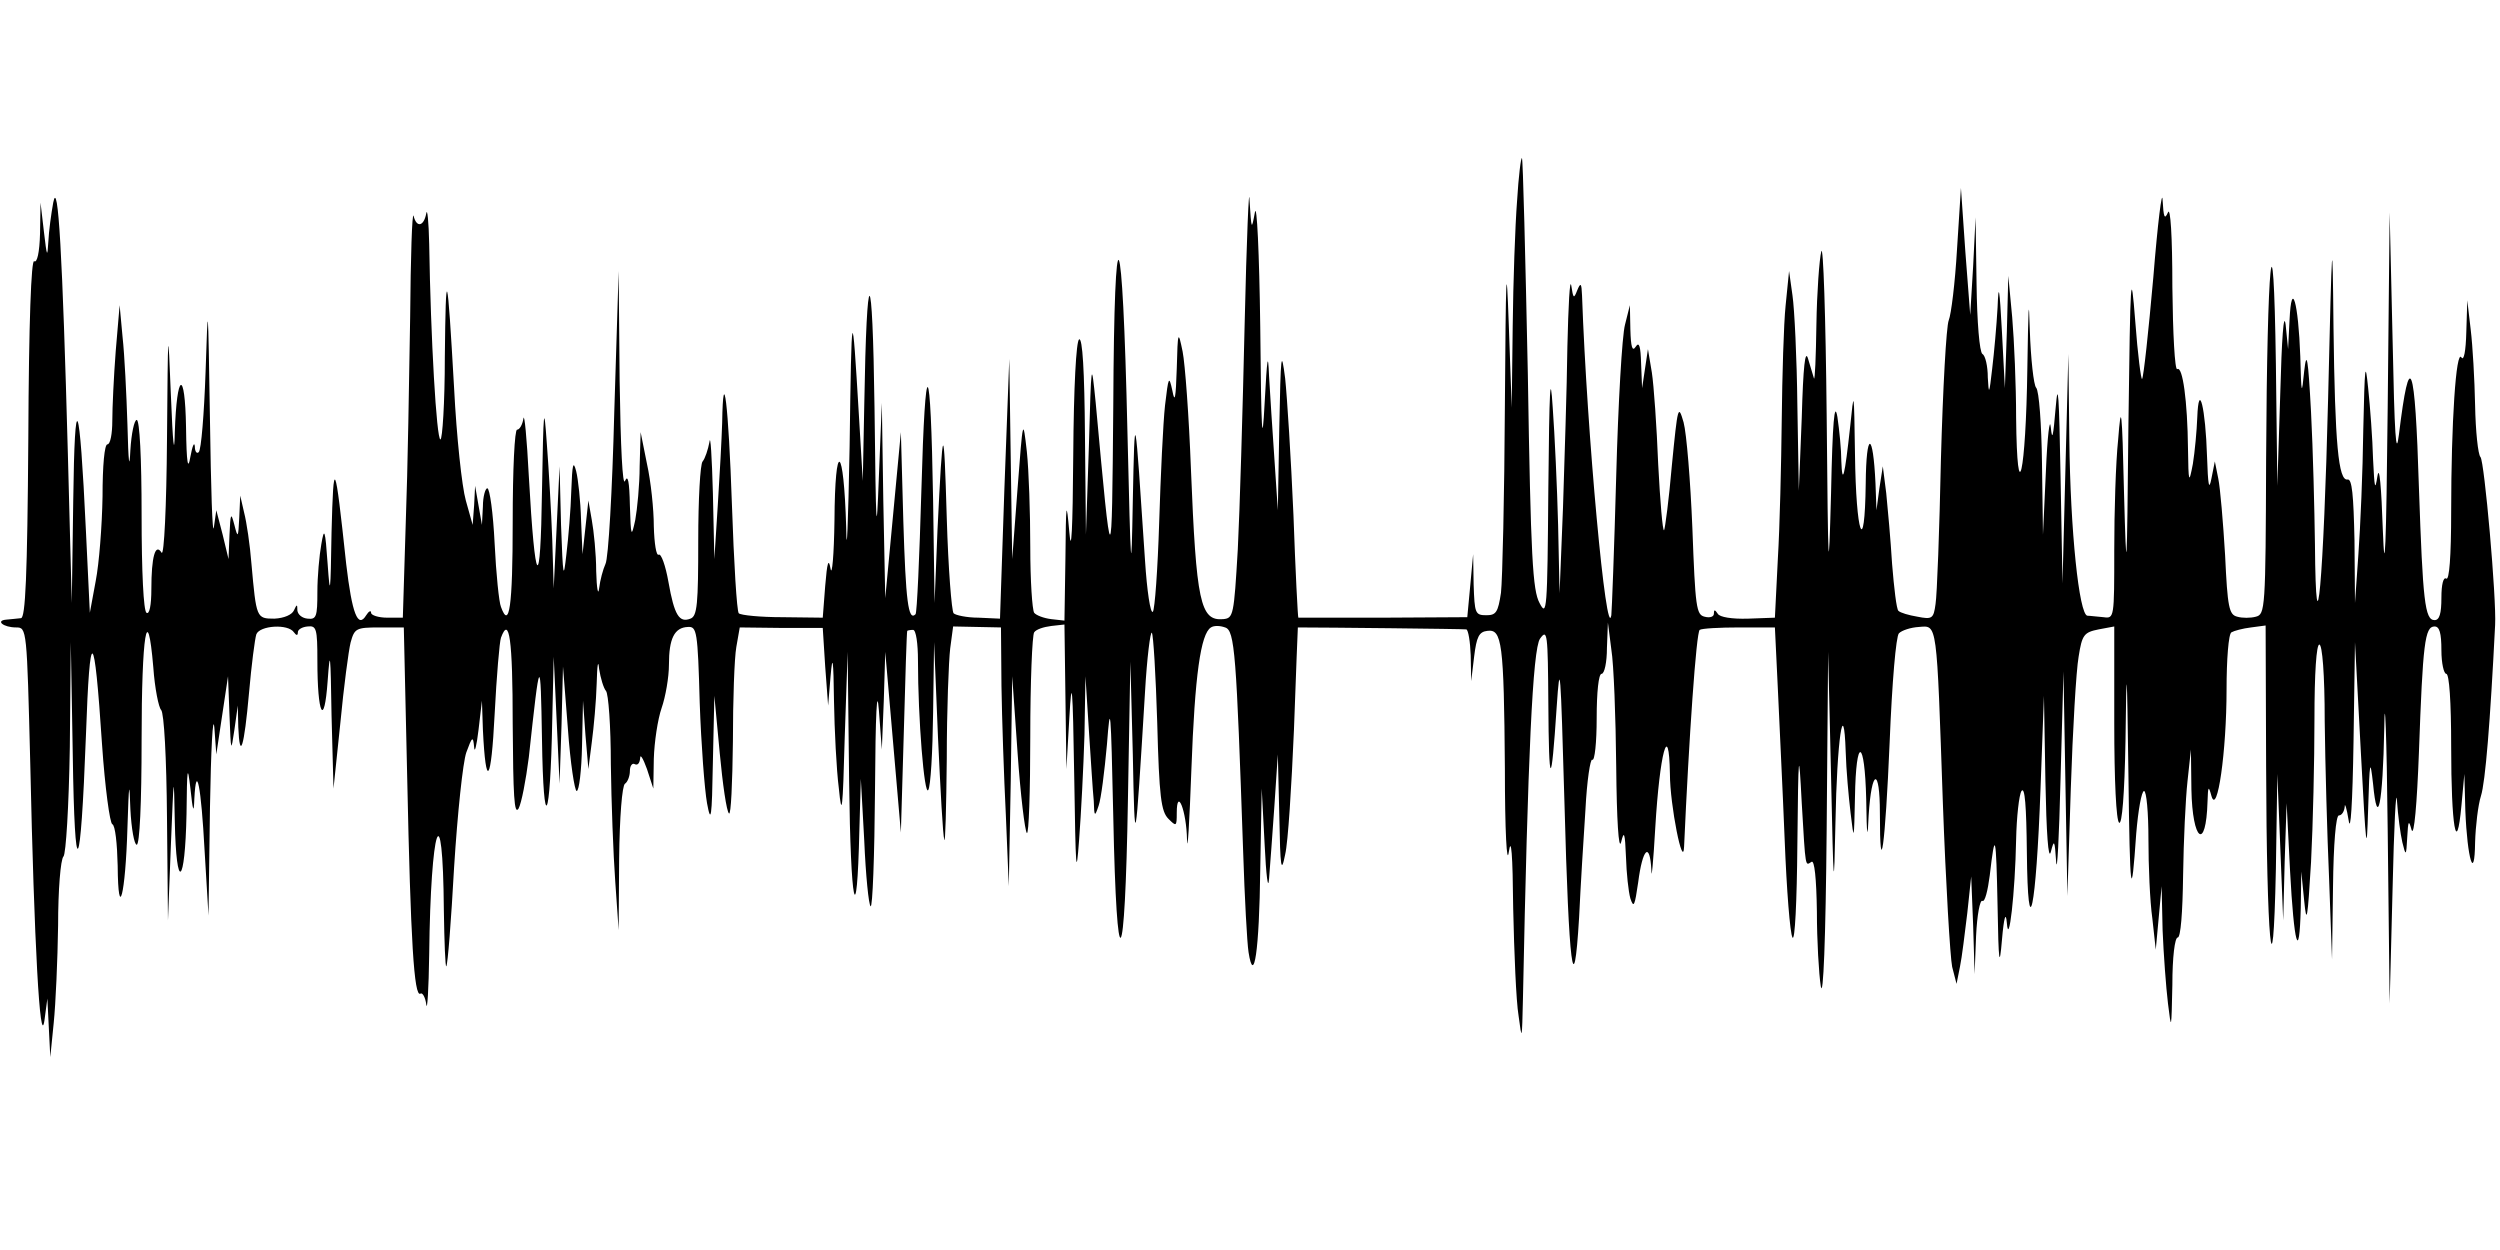
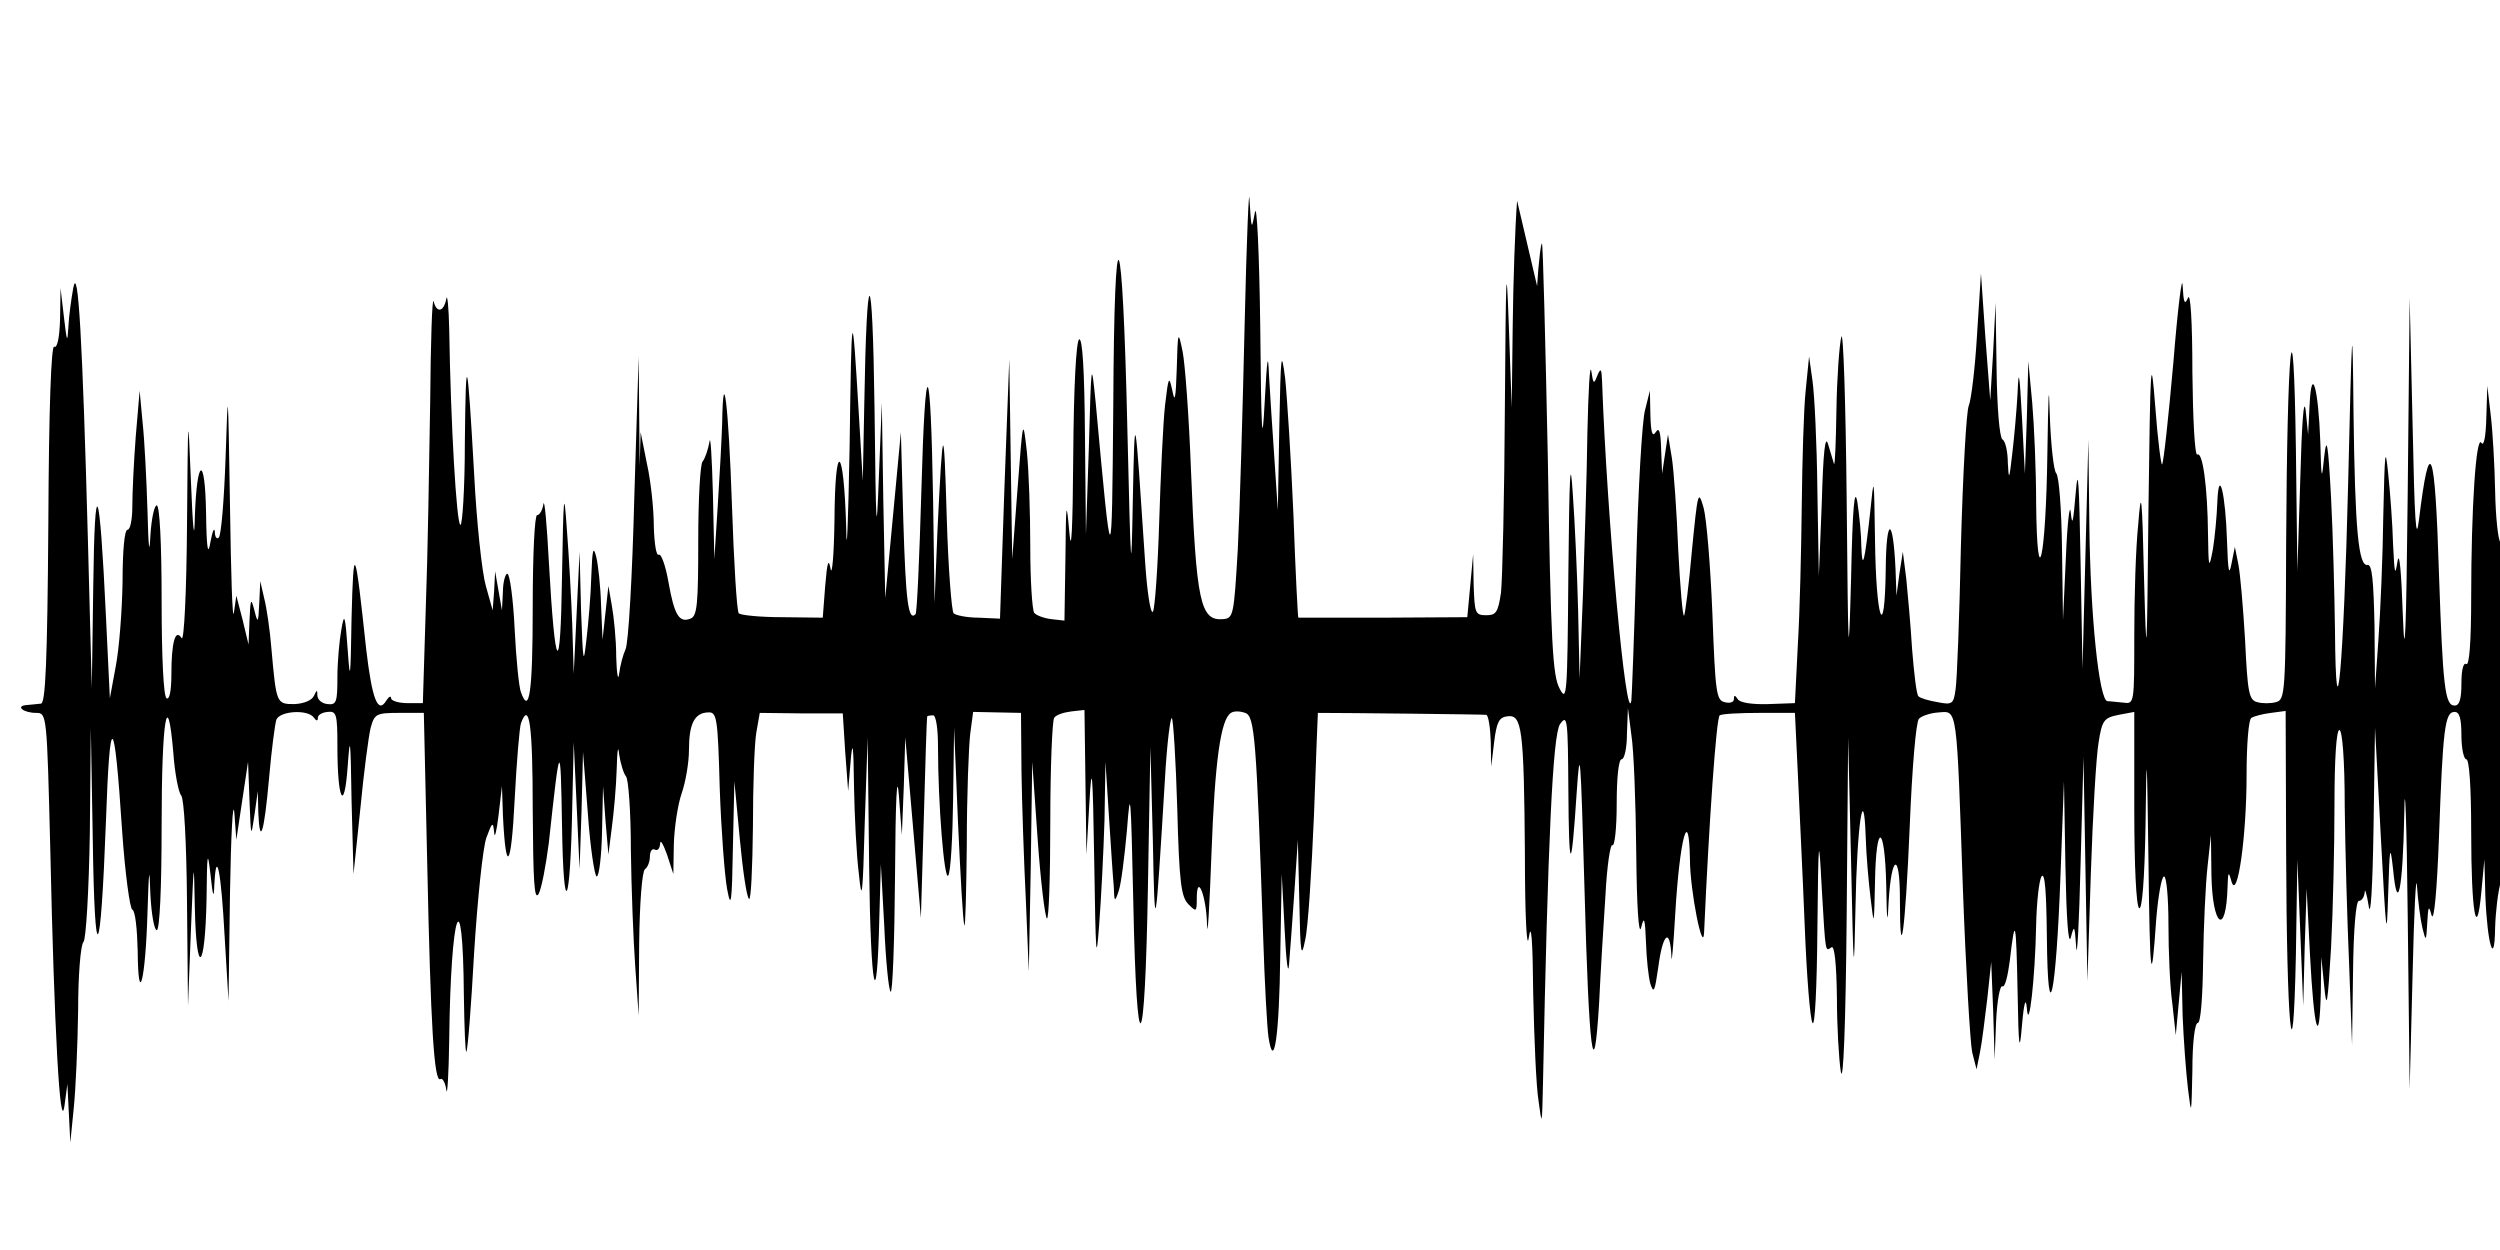
<svg xmlns="http://www.w3.org/2000/svg" version="1.0" width="512pt" height="256pt" viewBox="0 0 512 256" preserveAspectRatio="none">
  <g id="403839mp3">
    <g transform="translate(0,256) scale(0.1,-0.1)" stroke="none">
-       <path d="M3107 2149 c-4 -51 -8 -167 -9 -258 l-2 -166 -6 170 c-5 141 -6 112 -8 -166 -1 -185 -5 -357 -8 -383 -6 -40 -10 -46 -30 -46 -23 0 -24 4 -26 63 l-1 62 -6 -65 -6 -64 -172 -1 c-95 0 -174 0 -174 0 -1 0 -6 95 -10 210 -5 116 -13 242 -17 280 -8 62 -9 51 -12 -100 l-3 -170 -7 105 c-4 58 -9 134 -11 170 -2 51 -4 39 -9 -55 -5 -96 -7 -65 -9 155 -2 153 -7 257 -11 235 -7 -38 -7 -36 -11 25 -1 36 -6 -79 -10 -255 -4 -176 -10 -383 -14 -460 -8 -136 -9 -141 -30 -143 -47 -4 -55 35 -66 308 -4 107 -12 215 -17 240 -9 44 -10 43 -12 -35 -2 -61 -4 -72 -9 -45 -7 32 -8 29 -15 -30 -4 -36 -9 -144 -12 -240 -3 -96 -9 -179 -13 -183 -5 -4 -12 43 -16 105 -21 317 -21 319 -25 123 -3 -166 -4 -156 -11 140 -10 445 -27 475 -29 55 -3 -354 -3 -354 -36 5 -9 89 -9 88 -14 -90 l-6 -180 -2 203 c-1 132 -5 201 -12 197 -6 -4 -11 -96 -12 -238 -1 -152 -4 -206 -8 -157 -6 68 -7 63 -8 -53 l-2 -128 -27 3 c-16 2 -31 8 -35 13 -4 6 -8 66 -8 135 0 69 -3 157 -7 195 -8 70 -8 69 -19 -75 l-11 -145 -3 205 -3 205 -10 -266 -9 -266 -44 2 c-24 0 -47 5 -51 9 -4 4 -11 92 -14 194 -6 204 -8 202 -19 -23 l-6 -150 -3 210 c-5 301 -16 311 -24 21 -4 -137 -9 -252 -12 -254 -15 -15 -20 28 -25 191 l-5 182 -16 -170 -16 -170 -4 200 -3 200 -6 -150 c-5 -133 -6 -117 -9 140 -4 303 -16 306 -21 5 l-3 -155 -8 135 c-14 236 -15 231 -19 -65 -3 -159 -6 -234 -7 -165 -5 171 -23 182 -24 14 -1 -71 -5 -115 -8 -99 -4 23 -7 14 -11 -35 l-5 -65 -83 1 c-45 0 -85 4 -89 8 -4 4 -10 104 -14 222 -7 206 -18 294 -20 168 -1 -32 -5 -108 -9 -169 l-7 -110 -3 135 c-2 74 -5 122 -7 105 -3 -16 -9 -34 -14 -40 -5 -5 -9 -78 -9 -162 0 -130 -2 -155 -16 -160 -23 -9 -33 7 -45 75 -6 34 -15 59 -20 56 -5 -3 -9 23 -10 58 0 35 -6 92 -14 128 l-13 65 -2 -70 c0 -38 -5 -88 -9 -110 -8 -37 -9 -35 -11 30 -1 49 -4 64 -10 50 -5 -12 -9 69 -11 205 l-2 225 -9 -290 c-4 -159 -12 -299 -18 -310 -5 -11 -11 -33 -13 -50 -2 -16 -5 -1 -6 35 0 36 -5 83 -9 105 l-7 40 -6 -55 -6 -55 -3 70 c-1 39 -6 84 -10 100 -6 23 -8 15 -10 -40 -1 -38 -6 -97 -10 -130 -6 -54 -7 -49 -11 60 l-3 120 -6 -125 -6 -125 -3 100 c-2 55 -7 143 -11 195 -6 86 -7 77 -10 -95 -3 -214 -14 -202 -27 30 -4 77 -9 130 -11 118 -2 -13 -8 -23 -13 -23 -5 0 -9 -79 -9 -190 0 -173 -7 -220 -24 -173 -4 9 -10 68 -13 130 -3 62 -10 113 -15 113 -4 0 -9 -17 -9 -37 l-2 -38 -7 40 -7 40 -2 -40 -3 -40 -14 50 c-8 28 -19 131 -24 230 -14 247 -17 257 -19 63 0 -93 -5 -168 -9 -168 -8 0 -20 207 -23 400 -1 47 -4 75 -6 63 -5 -27 -20 -30 -26 -5 -3 9 -6 -84 -7 -208 -2 -124 -5 -313 -9 -420 l-6 -195 -32 0 c-18 0 -33 5 -33 10 0 6 -5 3 -10 -5 -17 -28 -29 3 -41 105 -23 215 -26 221 -30 65 -2 -127 -3 -135 -8 -65 -5 72 -7 76 -13 40 -4 -22 -8 -66 -8 -97 0 -51 -2 -57 -20 -55 -11 1 -20 8 -21 17 0 13 -1 13 -7 0 -4 -9 -20 -16 -40 -17 -37 0 -37 1 -47 112 -3 39 -10 86 -15 105 l-8 35 -2 -45 c-2 -42 -3 -43 -10 -15 -7 27 -8 24 -10 -20 l-2 -50 -12 50 -13 50 -5 -35 c-3 -19 -6 80 -8 220 -4 248 -4 251 -9 98 -3 -86 -9 -160 -14 -164 -4 -4 -8 1 -8 12 -1 10 -5 1 -9 -21 -5 -30 -8 -15 -9 60 -2 121 -19 113 -23 -10 -1 -52 -4 -26 -8 75 -6 149 -6 146 -8 -90 -1 -138 -6 -239 -11 -232 -13 21 -21 -9 -21 -74 0 -34 -4 -53 -10 -49 -6 4 -10 82 -10 201 0 116 -4 194 -10 194 -5 0 -11 -28 -13 -62 -2 -43 -4 -26 -6 52 -2 63 -6 144 -10 180 l-6 65 -8 -94 c-4 -52 -7 -116 -7 -143 0 -26 -4 -48 -10 -48 -6 0 -10 -43 -10 -107 -1 -60 -7 -137 -14 -173 l-12 -65 -8 167 c-13 277 -23 300 -26 63 l-3 -210 -8 305 c-11 408 -20 568 -30 515 -4 -22 -9 -58 -10 -80 -2 -34 -3 -31 -9 20 l-7 60 -1 -63 c-1 -39 -6 -61 -12 -57 -6 4 -11 -123 -12 -362 -2 -286 -6 -368 -15 -369 -7 -1 -21 -2 -30 -3 -23 -2 -6 -16 20 -16 22 0 22 -2 29 -280 8 -368 20 -585 29 -525 l6 45 3 -60 3 -60 7 70 c4 39 8 129 9 200 0 72 5 135 11 141 5 5 11 102 13 224 l2 215 4 -230 c4 -272 16 -255 27 39 8 229 17 224 33 -19 6 -88 16 -161 21 -163 6 -2 10 -40 11 -85 1 -118 16 -60 20 78 3 93 4 99 6 38 2 -40 8 -73 13 -73 6 0 10 85 10 214 0 217 12 290 24 149 3 -43 11 -82 16 -87 6 -6 11 -97 12 -221 l2 -210 6 155 c6 147 6 150 8 47 3 -145 21 -132 24 16 1 96 2 103 8 52 5 -48 7 -52 8 -21 4 77 14 25 21 -106 l8 -133 3 220 c2 121 6 195 9 165 l4 -55 12 80 12 80 3 -80 c3 -76 3 -77 10 -30 l7 50 1 -44 c3 -71 12 -42 22 70 5 57 12 111 15 120 7 18 65 22 77 4 5 -7 8 -7 8 0 0 6 9 11 20 12 18 2 20 -4 20 -70 0 -111 14 -139 21 -42 5 69 6 58 8 -70 l4 -150 14 134 c7 74 17 149 21 165 8 29 11 31 59 31 l50 0 7 -310 c7 -333 14 -448 27 -440 4 3 10 -7 12 -22 2 -16 5 31 6 103 3 263 28 338 30 90 1 -66 3 -117 5 -115 3 3 10 94 16 203 7 111 18 215 25 235 12 33 14 34 16 11 1 -14 5 2 9 35 l7 60 2 -60 c6 -124 17 -108 24 32 4 78 10 149 13 157 17 46 24 -3 24 -176 1 -148 3 -188 12 -174 6 11 15 58 21 105 23 212 24 213 27 36 3 -198 17 -172 21 40 l3 130 6 -130 6 -130 4 120 3 120 10 -127 c5 -71 14 -128 18 -128 5 0 10 42 11 93 l2 92 5 -70 6 -70 7 55 c4 30 9 84 10 120 1 39 3 51 5 30 3 -19 9 -39 14 -45 5 -5 10 -72 10 -150 1 -77 5 -185 9 -240 l7 -100 1 147 c1 85 6 149 12 153 5 3 10 15 10 26 0 11 5 17 10 14 6 -3 10 2 11 12 0 10 6 0 14 -22 l13 -40 1 61 c1 34 8 81 16 104 8 23 15 63 15 89 0 53 11 76 39 77 18 1 20 -8 24 -155 3 -86 10 -178 15 -206 8 -43 10 -32 12 85 l3 135 11 -117 c6 -64 14 -120 19 -124 4 -4 7 62 8 147 0 85 3 172 7 194 l7 40 85 -1 85 0 5 -79 6 -80 5 60 c4 47 6 36 7 -50 1 -60 5 -141 10 -180 6 -61 8 -46 12 105 l6 175 3 -265 c3 -257 16 -316 21 -100 l3 105 7 -127 c3 -70 9 -131 13 -134 4 -4 8 103 9 237 1 160 4 216 8 164 l6 -80 4 100 3 100 16 -185 16 -185 6 205 c3 113 6 206 7 208 1 1 7 2 12 2 6 0 10 -28 10 -63 0 -119 13 -278 21 -265 5 7 9 78 10 158 l2 145 8 -195 c5 -107 10 -202 13 -210 2 -8 4 66 5 166 0 100 4 201 7 226 l6 45 49 -1 49 -1 1 -120 c1 -66 5 -185 9 -265 l6 -145 4 215 3 215 11 -157 c6 -86 15 -160 19 -164 4 -4 7 85 7 197 0 112 4 209 8 214 4 6 19 11 35 13 l27 3 2 -148 2 -148 6 105 c5 88 7 69 10 -120 3 -193 4 -211 10 -130 4 52 9 149 11 215 l2 120 7 -110 c4 -60 8 -126 10 -145 1 -33 2 -34 10 -10 5 14 12 70 17 125 7 91 8 78 13 -148 7 -345 24 -326 30 35 l5 283 5 -190 c4 -206 5 -202 25 128 4 70 11 125 14 121 3 -3 8 -86 11 -184 4 -153 8 -182 23 -197 16 -16 17 -16 17 12 0 54 20 5 21 -55 1 -30 5 35 9 145 7 192 19 277 40 290 6 4 18 4 29 0 20 -6 23 -54 37 -460 3 -93 8 -186 11 -205 11 -70 22 2 24 170 l3 165 6 -115 c3 -63 7 -95 9 -70 2 25 7 92 11 150 l7 105 3 -125 c2 -110 4 -120 12 -80 6 25 13 139 18 255 4 116 8 210 8 210 56 0 339 -3 345 -4 4 -1 8 -25 9 -53 l1 -53 6 50 c5 41 10 51 27 53 30 4 34 -23 36 -282 0 -129 4 -200 8 -171 5 34 8 -4 9 -115 2 -91 6 -190 11 -220 7 -53 7 -51 9 35 10 497 20 716 35 737 15 21 16 11 17 -132 1 -175 6 -177 17 -9 7 103 8 83 16 -195 9 -337 19 -418 30 -235 3 63 9 162 13 221 3 59 10 105 14 102 5 -3 9 36 9 85 0 54 4 91 10 91 6 0 11 24 11 53 l2 52 7 -55 c5 -30 9 -138 10 -240 1 -109 5 -173 10 -155 6 25 8 20 10 -30 1 -33 5 -71 9 -85 7 -21 9 -15 16 33 9 70 24 84 27 25 0 -24 4 16 8 87 9 152 28 224 30 110 0 -64 27 -198 29 -149 10 223 25 440 32 444 4 3 41 5 81 5 l73 0 6 -125 c3 -69 10 -208 14 -310 4 -102 11 -192 16 -200 5 -9 9 73 10 190 2 196 3 200 9 85 8 -137 7 -128 20 -120 6 4 10 -33 11 -102 0 -59 4 -128 8 -153 5 -28 10 95 12 320 l3 365 6 -255 c5 -237 6 -244 9 -95 3 169 17 265 21 145 1 -36 6 -92 10 -125 7 -59 7 -58 9 33 2 125 20 121 23 -5 1 -79 3 -85 5 -33 6 96 23 100 23 5 0 -147 11 -68 20 145 5 124 13 217 19 223 6 6 24 12 41 13 38 3 36 14 49 -361 6 -165 15 -316 19 -335 l9 -35 7 35 c4 19 10 69 15 110 l8 75 4 -100 3 -100 3 78 c2 43 8 75 13 72 5 -3 11 21 15 52 11 95 13 85 16 -62 2 -119 4 -129 9 -70 4 47 8 59 10 35 4 -52 17 62 19 170 1 47 6 92 11 100 7 10 10 -31 11 -125 2 -200 19 -119 28 130 l7 190 3 -175 c2 -106 6 -163 11 -145 7 27 8 25 11 -20 2 -27 6 49 9 170 l6 220 4 -230 4 -230 7 220 c4 121 11 242 16 270 7 45 11 50 41 56 l32 6 0 -198 c0 -118 4 -200 10 -204 6 -4 11 58 13 167 2 166 3 163 6 -67 3 -251 6 -267 16 -122 4 48 11 87 16 87 5 0 9 -44 9 -99 0 -54 3 -127 8 -162 l7 -64 6 65 6 65 2 -90 c2 -49 7 -117 11 -150 7 -57 7 -55 9 38 0 57 5 97 11 97 6 0 10 50 11 128 1 70 5 156 9 192 l7 65 1 -82 c2 -106 30 -127 33 -25 1 32 2 34 8 12 12 -42 31 91 31 218 0 61 4 114 10 117 5 3 23 8 40 10 l30 4 1 -287 c1 -358 14 -498 20 -212 l3 195 6 -150 6 -150 3 120 4 120 7 -138 c8 -151 19 -192 22 -76 l1 74 6 -60 c5 -51 7 -38 14 79 4 77 7 208 7 293 0 95 4 153 10 153 6 0 11 -60 11 -157 1 -87 5 -232 9 -323 l6 -165 2 148 c1 90 6 147 12 147 6 0 11 8 12 18 0 9 4 -3 8 -28 4 -28 8 34 10 160 l3 205 12 -225 c11 -204 12 -215 15 -115 3 97 4 103 10 50 9 -95 20 -44 23 115 1 80 5 -15 7 -210 l4 -355 6 235 c3 129 7 210 9 180 2 -30 7 -68 11 -85 7 -29 8 -29 10 10 2 35 3 37 9 15 5 -14 11 53 15 160 8 223 12 257 32 257 10 0 14 -13 14 -49 0 -26 5 -48 10 -48 6 0 10 -56 10 -149 0 -163 11 -229 21 -121 l6 65 2 -75 c4 -100 19 -148 20 -65 1 33 6 76 12 95 9 28 19 151 29 350 3 54 -22 336 -30 344 -5 5 -10 53 -11 106 -1 52 -5 122 -9 155 l-7 60 -2 -65 c-1 -39 -5 -60 -10 -52 -11 18 -21 -134 -21 -315 0 -94 -4 -142 -10 -138 -6 4 -10 -12 -10 -39 0 -33 -4 -46 -14 -46 -20 0 -24 39 -32 270 -8 262 -19 290 -41 110 -6 -49 -9 -3 -13 195 l-6 260 -4 -400 c-3 -288 -6 -358 -10 -250 -3 88 -7 134 -11 110 -5 -32 -6 -25 -9 35 -1 41 -6 107 -10 145 -6 59 -7 47 -10 -85 -1 -85 -6 -200 -10 -255 l-7 -100 -1 128 c-2 94 -5 126 -14 125 -19 -4 -26 73 -29 312 -2 205 -3 198 -11 -145 -9 -370 -25 -551 -27 -299 -1 72 -4 193 -8 270 -6 112 -9 128 -14 84 -5 -51 -6 -50 -8 30 -4 111 -18 160 -22 75 l-3 -60 -5 50 c-4 29 -8 -29 -11 -140 l-6 -190 -3 250 c-5 345 -18 215 -20 -196 -1 -308 -2 -317 -21 -322 -11 -3 -28 -3 -38 0 -17 4 -20 19 -25 126 -4 67 -10 138 -14 157 l-7 35 -7 -35 c-5 -26 -7 -14 -9 45 -3 99 -17 157 -20 80 -1 -27 -5 -70 -9 -95 -8 -42 -9 -40 -10 31 -1 98 -11 170 -22 163 -5 -3 -9 73 -10 168 0 106 -4 165 -9 153 -7 -16 -9 -10 -11 25 -1 25 -10 -46 -19 -158 -10 -112 -20 -205 -23 -208 -2 -3 -9 50 -14 118 -9 114 -10 98 -14 -212 -3 -314 -4 -323 -9 -140 -4 176 -6 187 -12 110 -5 -47 -8 -148 -8 -226 0 -140 0 -141 -22 -138 -13 1 -28 3 -33 3 -17 2 -35 174 -37 361 l-2 175 -6 -235 -6 -235 -4 220 c-3 165 -5 200 -10 140 -5 -59 -7 -70 -10 -40 -2 22 -7 -18 -10 -90 l-6 -130 -2 146 c-1 80 -6 149 -12 155 -5 5 -11 59 -13 119 -2 74 -3 48 -5 -80 -3 -215 -21 -296 -23 -100 0 66 -4 158 -8 205 l-8 85 -3 -115 -4 -115 -6 115 c-5 93 -7 102 -9 50 -2 -36 -7 -92 -11 -125 -6 -53 -7 -55 -9 -18 0 23 -5 45 -11 48 -6 4 -11 65 -12 143 l-2 137 -5 -100 -6 -100 -10 130 -9 130 -8 -125 c-4 -69 -12 -134 -17 -146 -5 -12 -12 -140 -16 -285 -3 -145 -8 -278 -11 -296 -4 -30 -7 -32 -37 -26 -18 3 -35 8 -39 12 -4 3 -9 47 -13 96 -3 50 -9 115 -12 145 l-7 55 -7 -45 -6 -45 -2 55 c-5 108 -19 108 -20 0 -2 -156 -20 -105 -22 60 -2 133 -2 134 -10 55 -11 -100 -16 -122 -18 -69 0 23 -4 63 -8 90 -6 35 -10 -11 -13 -156 -5 -186 -6 -171 -9 160 -2 201 -7 352 -11 335 -4 -16 -9 -84 -10 -150 -1 -66 -3 -115 -5 -110 -2 6 -7 24 -12 40 -6 21 -10 -14 -13 -120 l-6 -150 -3 175 c-1 96 -6 198 -10 225 l-7 50 -7 -70 c-4 -38 -7 -144 -8 -235 -1 -91 -4 -219 -8 -285 l-6 -120 -55 -2 c-33 -1 -58 3 -62 10 -6 9 -8 9 -8 0 0 -6 -8 -9 -19 -6 -17 4 -19 19 -25 181 -4 98 -12 195 -18 217 -11 38 -12 34 -24 -88 -6 -70 -14 -130 -16 -133 -3 -2 -8 59 -12 135 -3 77 -9 162 -13 188 l-8 48 -6 -40 -6 -40 -2 50 c-1 36 -4 46 -11 35 -7 -11 -10 -1 -11 35 l-1 50 -10 -40 c-6 -22 -14 -161 -18 -310 -4 -148 -9 -277 -10 -285 -10 -59 -50 372 -60 655 -1 26 -3 27 -10 10 -7 -18 -8 -16 -12 10 -3 17 -6 -40 -8 -125 -1 -85 -6 -234 -9 -330 l-7 -175 -3 140 c-2 77 -7 185 -11 240 -5 78 -7 42 -9 -165 -2 -252 -3 -264 -18 -235 -14 26 -18 90 -24 469 -5 241 -10 440 -12 442 -2 3 -7 -37 -10 -87z" />
+       <path d="M3107 2149 c-4 -51 -8 -167 -9 -258 l-2 -166 -6 170 c-5 141 -6 112 -8 -166 -1 -185 -5 -357 -8 -383 -6 -40 -10 -46 -30 -46 -23 0 -24 4 -26 63 l-1 62 -6 -65 -6 -64 -172 -1 c-95 0 -174 0 -174 0 -1 0 -6 95 -10 210 -5 116 -13 242 -17 280 -8 62 -9 51 -12 -100 l-3 -170 -7 105 c-4 58 -9 134 -11 170 -2 51 -4 39 -9 -55 -5 -96 -7 -65 -9 155 -2 153 -7 257 -11 235 -7 -38 -7 -36 -11 25 -1 36 -6 -79 -10 -255 -4 -176 -10 -383 -14 -460 -8 -136 -9 -141 -30 -143 -47 -4 -55 35 -66 308 -4 107 -12 215 -17 240 -9 44 -10 43 -12 -35 -2 -61 -4 -72 -9 -45 -7 32 -8 29 -15 -30 -4 -36 -9 -144 -12 -240 -3 -96 -9 -179 -13 -183 -5 -4 -12 43 -16 105 -21 317 -21 319 -25 123 -3 -166 -4 -156 -11 140 -10 445 -27 475 -29 55 -3 -354 -3 -354 -36 5 -9 89 -9 88 -14 -90 l-6 -180 -2 203 c-1 132 -5 201 -12 197 -6 -4 -11 -96 -12 -238 -1 -152 -4 -206 -8 -157 -6 68 -7 63 -8 -53 l-2 -128 -27 3 c-16 2 -31 8 -35 13 -4 6 -8 66 -8 135 0 69 -3 157 -7 195 -8 70 -8 69 -19 -75 l-11 -145 -3 205 -3 205 -10 -266 -9 -266 -44 2 c-24 0 -47 5 -51 9 -4 4 -11 92 -14 194 -6 204 -8 202 -19 -23 l-6 -150 -3 210 c-5 301 -16 311 -24 21 -4 -137 -9 -252 -12 -254 -15 -15 -20 28 -25 191 l-5 182 -16 -170 -16 -170 -4 200 -3 200 -6 -150 c-5 -133 -6 -117 -9 140 -4 303 -16 306 -21 5 l-3 -155 -8 135 c-14 236 -15 231 -19 -65 -3 -159 -6 -234 -7 -165 -5 171 -23 182 -24 14 -1 -71 -5 -115 -8 -99 -4 23 -7 14 -11 -35 l-5 -65 -83 1 c-45 0 -85 4 -89 8 -4 4 -10 104 -14 222 -7 206 -18 294 -20 168 -1 -32 -5 -108 -9 -169 l-7 -110 -3 135 c-2 74 -5 122 -7 105 -3 -16 -9 -34 -14 -40 -5 -5 -9 -78 -9 -162 0 -130 -2 -155 -16 -160 -23 -9 -33 7 -45 75 -6 34 -15 59 -20 56 -5 -3 -9 23 -10 58 0 35 -6 92 -14 128 l-13 65 -2 -70 l-2 225 -9 -290 c-4 -159 -12 -299 -18 -310 -5 -11 -11 -33 -13 -50 -2 -16 -5 -1 -6 35 0 36 -5 83 -9 105 l-7 40 -6 -55 -6 -55 -3 70 c-1 39 -6 84 -10 100 -6 23 -8 15 -10 -40 -1 -38 -6 -97 -10 -130 -6 -54 -7 -49 -11 60 l-3 120 -6 -125 -6 -125 -3 100 c-2 55 -7 143 -11 195 -6 86 -7 77 -10 -95 -3 -214 -14 -202 -27 30 -4 77 -9 130 -11 118 -2 -13 -8 -23 -13 -23 -5 0 -9 -79 -9 -190 0 -173 -7 -220 -24 -173 -4 9 -10 68 -13 130 -3 62 -10 113 -15 113 -4 0 -9 -17 -9 -37 l-2 -38 -7 40 -7 40 -2 -40 -3 -40 -14 50 c-8 28 -19 131 -24 230 -14 247 -17 257 -19 63 0 -93 -5 -168 -9 -168 -8 0 -20 207 -23 400 -1 47 -4 75 -6 63 -5 -27 -20 -30 -26 -5 -3 9 -6 -84 -7 -208 -2 -124 -5 -313 -9 -420 l-6 -195 -32 0 c-18 0 -33 5 -33 10 0 6 -5 3 -10 -5 -17 -28 -29 3 -41 105 -23 215 -26 221 -30 65 -2 -127 -3 -135 -8 -65 -5 72 -7 76 -13 40 -4 -22 -8 -66 -8 -97 0 -51 -2 -57 -20 -55 -11 1 -20 8 -21 17 0 13 -1 13 -7 0 -4 -9 -20 -16 -40 -17 -37 0 -37 1 -47 112 -3 39 -10 86 -15 105 l-8 35 -2 -45 c-2 -42 -3 -43 -10 -15 -7 27 -8 24 -10 -20 l-2 -50 -12 50 -13 50 -5 -35 c-3 -19 -6 80 -8 220 -4 248 -4 251 -9 98 -3 -86 -9 -160 -14 -164 -4 -4 -8 1 -8 12 -1 10 -5 1 -9 -21 -5 -30 -8 -15 -9 60 -2 121 -19 113 -23 -10 -1 -52 -4 -26 -8 75 -6 149 -6 146 -8 -90 -1 -138 -6 -239 -11 -232 -13 21 -21 -9 -21 -74 0 -34 -4 -53 -10 -49 -6 4 -10 82 -10 201 0 116 -4 194 -10 194 -5 0 -11 -28 -13 -62 -2 -43 -4 -26 -6 52 -2 63 -6 144 -10 180 l-6 65 -8 -94 c-4 -52 -7 -116 -7 -143 0 -26 -4 -48 -10 -48 -6 0 -10 -43 -10 -107 -1 -60 -7 -137 -14 -173 l-12 -65 -8 167 c-13 277 -23 300 -26 63 l-3 -210 -8 305 c-11 408 -20 568 -30 515 -4 -22 -9 -58 -10 -80 -2 -34 -3 -31 -9 20 l-7 60 -1 -63 c-1 -39 -6 -61 -12 -57 -6 4 -11 -123 -12 -362 -2 -286 -6 -368 -15 -369 -7 -1 -21 -2 -30 -3 -23 -2 -6 -16 20 -16 22 0 22 -2 29 -280 8 -368 20 -585 29 -525 l6 45 3 -60 3 -60 7 70 c4 39 8 129 9 200 0 72 5 135 11 141 5 5 11 102 13 224 l2 215 4 -230 c4 -272 16 -255 27 39 8 229 17 224 33 -19 6 -88 16 -161 21 -163 6 -2 10 -40 11 -85 1 -118 16 -60 20 78 3 93 4 99 6 38 2 -40 8 -73 13 -73 6 0 10 85 10 214 0 217 12 290 24 149 3 -43 11 -82 16 -87 6 -6 11 -97 12 -221 l2 -210 6 155 c6 147 6 150 8 47 3 -145 21 -132 24 16 1 96 2 103 8 52 5 -48 7 -52 8 -21 4 77 14 25 21 -106 l8 -133 3 220 c2 121 6 195 9 165 l4 -55 12 80 12 80 3 -80 c3 -76 3 -77 10 -30 l7 50 1 -44 c3 -71 12 -42 22 70 5 57 12 111 15 120 7 18 65 22 77 4 5 -7 8 -7 8 0 0 6 9 11 20 12 18 2 20 -4 20 -70 0 -111 14 -139 21 -42 5 69 6 58 8 -70 l4 -150 14 134 c7 74 17 149 21 165 8 29 11 31 59 31 l50 0 7 -310 c7 -333 14 -448 27 -440 4 3 10 -7 12 -22 2 -16 5 31 6 103 3 263 28 338 30 90 1 -66 3 -117 5 -115 3 3 10 94 16 203 7 111 18 215 25 235 12 33 14 34 16 11 1 -14 5 2 9 35 l7 60 2 -60 c6 -124 17 -108 24 32 4 78 10 149 13 157 17 46 24 -3 24 -176 1 -148 3 -188 12 -174 6 11 15 58 21 105 23 212 24 213 27 36 3 -198 17 -172 21 40 l3 130 6 -130 6 -130 4 120 3 120 10 -127 c5 -71 14 -128 18 -128 5 0 10 42 11 93 l2 92 5 -70 6 -70 7 55 c4 30 9 84 10 120 1 39 3 51 5 30 3 -19 9 -39 14 -45 5 -5 10 -72 10 -150 1 -77 5 -185 9 -240 l7 -100 1 147 c1 85 6 149 12 153 5 3 10 15 10 26 0 11 5 17 10 14 6 -3 10 2 11 12 0 10 6 0 14 -22 l13 -40 1 61 c1 34 8 81 16 104 8 23 15 63 15 89 0 53 11 76 39 77 18 1 20 -8 24 -155 3 -86 10 -178 15 -206 8 -43 10 -32 12 85 l3 135 11 -117 c6 -64 14 -120 19 -124 4 -4 7 62 8 147 0 85 3 172 7 194 l7 40 85 -1 85 0 5 -79 6 -80 5 60 c4 47 6 36 7 -50 1 -60 5 -141 10 -180 6 -61 8 -46 12 105 l6 175 3 -265 c3 -257 16 -316 21 -100 l3 105 7 -127 c3 -70 9 -131 13 -134 4 -4 8 103 9 237 1 160 4 216 8 164 l6 -80 4 100 3 100 16 -185 16 -185 6 205 c3 113 6 206 7 208 1 1 7 2 12 2 6 0 10 -28 10 -63 0 -119 13 -278 21 -265 5 7 9 78 10 158 l2 145 8 -195 c5 -107 10 -202 13 -210 2 -8 4 66 5 166 0 100 4 201 7 226 l6 45 49 -1 49 -1 1 -120 c1 -66 5 -185 9 -265 l6 -145 4 215 3 215 11 -157 c6 -86 15 -160 19 -164 4 -4 7 85 7 197 0 112 4 209 8 214 4 6 19 11 35 13 l27 3 2 -148 2 -148 6 105 c5 88 7 69 10 -120 3 -193 4 -211 10 -130 4 52 9 149 11 215 l2 120 7 -110 c4 -60 8 -126 10 -145 1 -33 2 -34 10 -10 5 14 12 70 17 125 7 91 8 78 13 -148 7 -345 24 -326 30 35 l5 283 5 -190 c4 -206 5 -202 25 128 4 70 11 125 14 121 3 -3 8 -86 11 -184 4 -153 8 -182 23 -197 16 -16 17 -16 17 12 0 54 20 5 21 -55 1 -30 5 35 9 145 7 192 19 277 40 290 6 4 18 4 29 0 20 -6 23 -54 37 -460 3 -93 8 -186 11 -205 11 -70 22 2 24 170 l3 165 6 -115 c3 -63 7 -95 9 -70 2 25 7 92 11 150 l7 105 3 -125 c2 -110 4 -120 12 -80 6 25 13 139 18 255 4 116 8 210 8 210 56 0 339 -3 345 -4 4 -1 8 -25 9 -53 l1 -53 6 50 c5 41 10 51 27 53 30 4 34 -23 36 -282 0 -129 4 -200 8 -171 5 34 8 -4 9 -115 2 -91 6 -190 11 -220 7 -53 7 -51 9 35 10 497 20 716 35 737 15 21 16 11 17 -132 1 -175 6 -177 17 -9 7 103 8 83 16 -195 9 -337 19 -418 30 -235 3 63 9 162 13 221 3 59 10 105 14 102 5 -3 9 36 9 85 0 54 4 91 10 91 6 0 11 24 11 53 l2 52 7 -55 c5 -30 9 -138 10 -240 1 -109 5 -173 10 -155 6 25 8 20 10 -30 1 -33 5 -71 9 -85 7 -21 9 -15 16 33 9 70 24 84 27 25 0 -24 4 16 8 87 9 152 28 224 30 110 0 -64 27 -198 29 -149 10 223 25 440 32 444 4 3 41 5 81 5 l73 0 6 -125 c3 -69 10 -208 14 -310 4 -102 11 -192 16 -200 5 -9 9 73 10 190 2 196 3 200 9 85 8 -137 7 -128 20 -120 6 4 10 -33 11 -102 0 -59 4 -128 8 -153 5 -28 10 95 12 320 l3 365 6 -255 c5 -237 6 -244 9 -95 3 169 17 265 21 145 1 -36 6 -92 10 -125 7 -59 7 -58 9 33 2 125 20 121 23 -5 1 -79 3 -85 5 -33 6 96 23 100 23 5 0 -147 11 -68 20 145 5 124 13 217 19 223 6 6 24 12 41 13 38 3 36 14 49 -361 6 -165 15 -316 19 -335 l9 -35 7 35 c4 19 10 69 15 110 l8 75 4 -100 3 -100 3 78 c2 43 8 75 13 72 5 -3 11 21 15 52 11 95 13 85 16 -62 2 -119 4 -129 9 -70 4 47 8 59 10 35 4 -52 17 62 19 170 1 47 6 92 11 100 7 10 10 -31 11 -125 2 -200 19 -119 28 130 l7 190 3 -175 c2 -106 6 -163 11 -145 7 27 8 25 11 -20 2 -27 6 49 9 170 l6 220 4 -230 4 -230 7 220 c4 121 11 242 16 270 7 45 11 50 41 56 l32 6 0 -198 c0 -118 4 -200 10 -204 6 -4 11 58 13 167 2 166 3 163 6 -67 3 -251 6 -267 16 -122 4 48 11 87 16 87 5 0 9 -44 9 -99 0 -54 3 -127 8 -162 l7 -64 6 65 6 65 2 -90 c2 -49 7 -117 11 -150 7 -57 7 -55 9 38 0 57 5 97 11 97 6 0 10 50 11 128 1 70 5 156 9 192 l7 65 1 -82 c2 -106 30 -127 33 -25 1 32 2 34 8 12 12 -42 31 91 31 218 0 61 4 114 10 117 5 3 23 8 40 10 l30 4 1 -287 c1 -358 14 -498 20 -212 l3 195 6 -150 6 -150 3 120 4 120 7 -138 c8 -151 19 -192 22 -76 l1 74 6 -60 c5 -51 7 -38 14 79 4 77 7 208 7 293 0 95 4 153 10 153 6 0 11 -60 11 -157 1 -87 5 -232 9 -323 l6 -165 2 148 c1 90 6 147 12 147 6 0 11 8 12 18 0 9 4 -3 8 -28 4 -28 8 34 10 160 l3 205 12 -225 c11 -204 12 -215 15 -115 3 97 4 103 10 50 9 -95 20 -44 23 115 1 80 5 -15 7 -210 l4 -355 6 235 c3 129 7 210 9 180 2 -30 7 -68 11 -85 7 -29 8 -29 10 10 2 35 3 37 9 15 5 -14 11 53 15 160 8 223 12 257 32 257 10 0 14 -13 14 -49 0 -26 5 -48 10 -48 6 0 10 -56 10 -149 0 -163 11 -229 21 -121 l6 65 2 -75 c4 -100 19 -148 20 -65 1 33 6 76 12 95 9 28 19 151 29 350 3 54 -22 336 -30 344 -5 5 -10 53 -11 106 -1 52 -5 122 -9 155 l-7 60 -2 -65 c-1 -39 -5 -60 -10 -52 -11 18 -21 -134 -21 -315 0 -94 -4 -142 -10 -138 -6 4 -10 -12 -10 -39 0 -33 -4 -46 -14 -46 -20 0 -24 39 -32 270 -8 262 -19 290 -41 110 -6 -49 -9 -3 -13 195 l-6 260 -4 -400 c-3 -288 -6 -358 -10 -250 -3 88 -7 134 -11 110 -5 -32 -6 -25 -9 35 -1 41 -6 107 -10 145 -6 59 -7 47 -10 -85 -1 -85 -6 -200 -10 -255 l-7 -100 -1 128 c-2 94 -5 126 -14 125 -19 -4 -26 73 -29 312 -2 205 -3 198 -11 -145 -9 -370 -25 -551 -27 -299 -1 72 -4 193 -8 270 -6 112 -9 128 -14 84 -5 -51 -6 -50 -8 30 -4 111 -18 160 -22 75 l-3 -60 -5 50 c-4 29 -8 -29 -11 -140 l-6 -190 -3 250 c-5 345 -18 215 -20 -196 -1 -308 -2 -317 -21 -322 -11 -3 -28 -3 -38 0 -17 4 -20 19 -25 126 -4 67 -10 138 -14 157 l-7 35 -7 -35 c-5 -26 -7 -14 -9 45 -3 99 -17 157 -20 80 -1 -27 -5 -70 -9 -95 -8 -42 -9 -40 -10 31 -1 98 -11 170 -22 163 -5 -3 -9 73 -10 168 0 106 -4 165 -9 153 -7 -16 -9 -10 -11 25 -1 25 -10 -46 -19 -158 -10 -112 -20 -205 -23 -208 -2 -3 -9 50 -14 118 -9 114 -10 98 -14 -212 -3 -314 -4 -323 -9 -140 -4 176 -6 187 -12 110 -5 -47 -8 -148 -8 -226 0 -140 0 -141 -22 -138 -13 1 -28 3 -33 3 -17 2 -35 174 -37 361 l-2 175 -6 -235 -6 -235 -4 220 c-3 165 -5 200 -10 140 -5 -59 -7 -70 -10 -40 -2 22 -7 -18 -10 -90 l-6 -130 -2 146 c-1 80 -6 149 -12 155 -5 5 -11 59 -13 119 -2 74 -3 48 -5 -80 -3 -215 -21 -296 -23 -100 0 66 -4 158 -8 205 l-8 85 -3 -115 -4 -115 -6 115 c-5 93 -7 102 -9 50 -2 -36 -7 -92 -11 -125 -6 -53 -7 -55 -9 -18 0 23 -5 45 -11 48 -6 4 -11 65 -12 143 l-2 137 -5 -100 -6 -100 -10 130 -9 130 -8 -125 c-4 -69 -12 -134 -17 -146 -5 -12 -12 -140 -16 -285 -3 -145 -8 -278 -11 -296 -4 -30 -7 -32 -37 -26 -18 3 -35 8 -39 12 -4 3 -9 47 -13 96 -3 50 -9 115 -12 145 l-7 55 -7 -45 -6 -45 -2 55 c-5 108 -19 108 -20 0 -2 -156 -20 -105 -22 60 -2 133 -2 134 -10 55 -11 -100 -16 -122 -18 -69 0 23 -4 63 -8 90 -6 35 -10 -11 -13 -156 -5 -186 -6 -171 -9 160 -2 201 -7 352 -11 335 -4 -16 -9 -84 -10 -150 -1 -66 -3 -115 -5 -110 -2 6 -7 24 -12 40 -6 21 -10 -14 -13 -120 l-6 -150 -3 175 c-1 96 -6 198 -10 225 l-7 50 -7 -70 c-4 -38 -7 -144 -8 -235 -1 -91 -4 -219 -8 -285 l-6 -120 -55 -2 c-33 -1 -58 3 -62 10 -6 9 -8 9 -8 0 0 -6 -8 -9 -19 -6 -17 4 -19 19 -25 181 -4 98 -12 195 -18 217 -11 38 -12 34 -24 -88 -6 -70 -14 -130 -16 -133 -3 -2 -8 59 -12 135 -3 77 -9 162 -13 188 l-8 48 -6 -40 -6 -40 -2 50 c-1 36 -4 46 -11 35 -7 -11 -10 -1 -11 35 l-1 50 -10 -40 c-6 -22 -14 -161 -18 -310 -4 -148 -9 -277 -10 -285 -10 -59 -50 372 -60 655 -1 26 -3 27 -10 10 -7 -18 -8 -16 -12 10 -3 17 -6 -40 -8 -125 -1 -85 -6 -234 -9 -330 l-7 -175 -3 140 c-2 77 -7 185 -11 240 -5 78 -7 42 -9 -165 -2 -252 -3 -264 -18 -235 -14 26 -18 90 -24 469 -5 241 -10 440 -12 442 -2 3 -7 -37 -10 -87z" />
    </g>
  </g>
</svg>